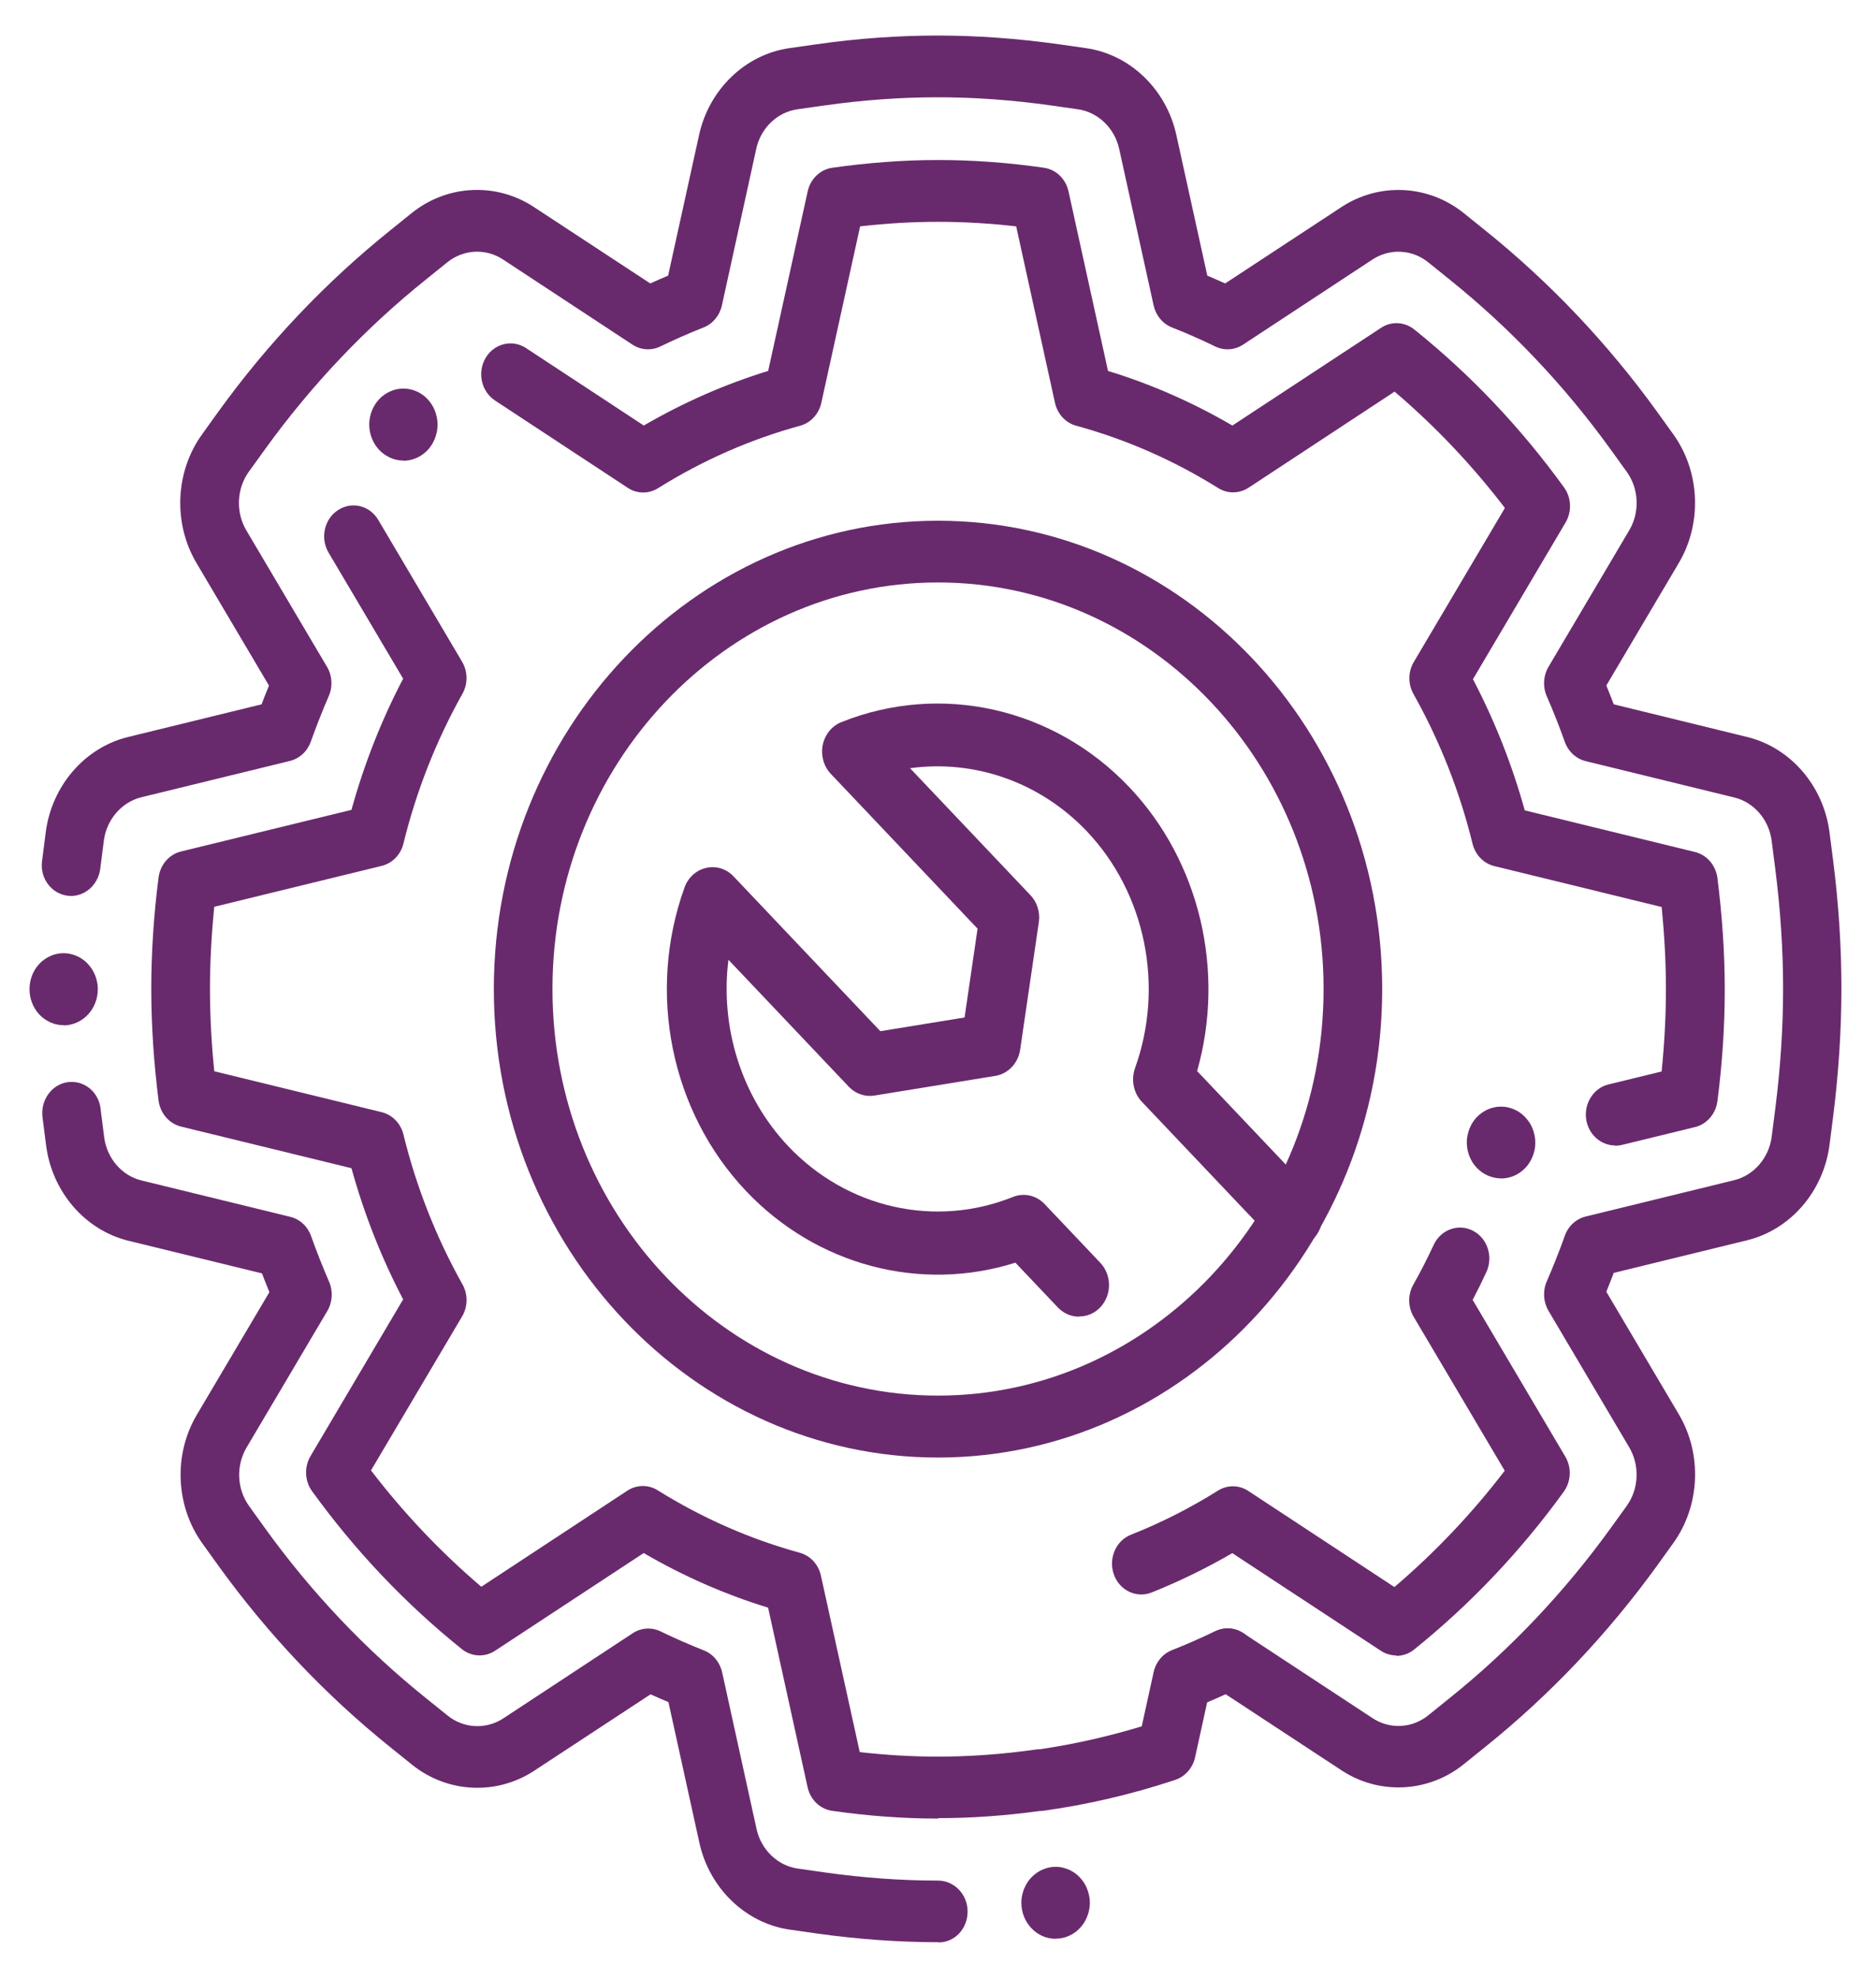
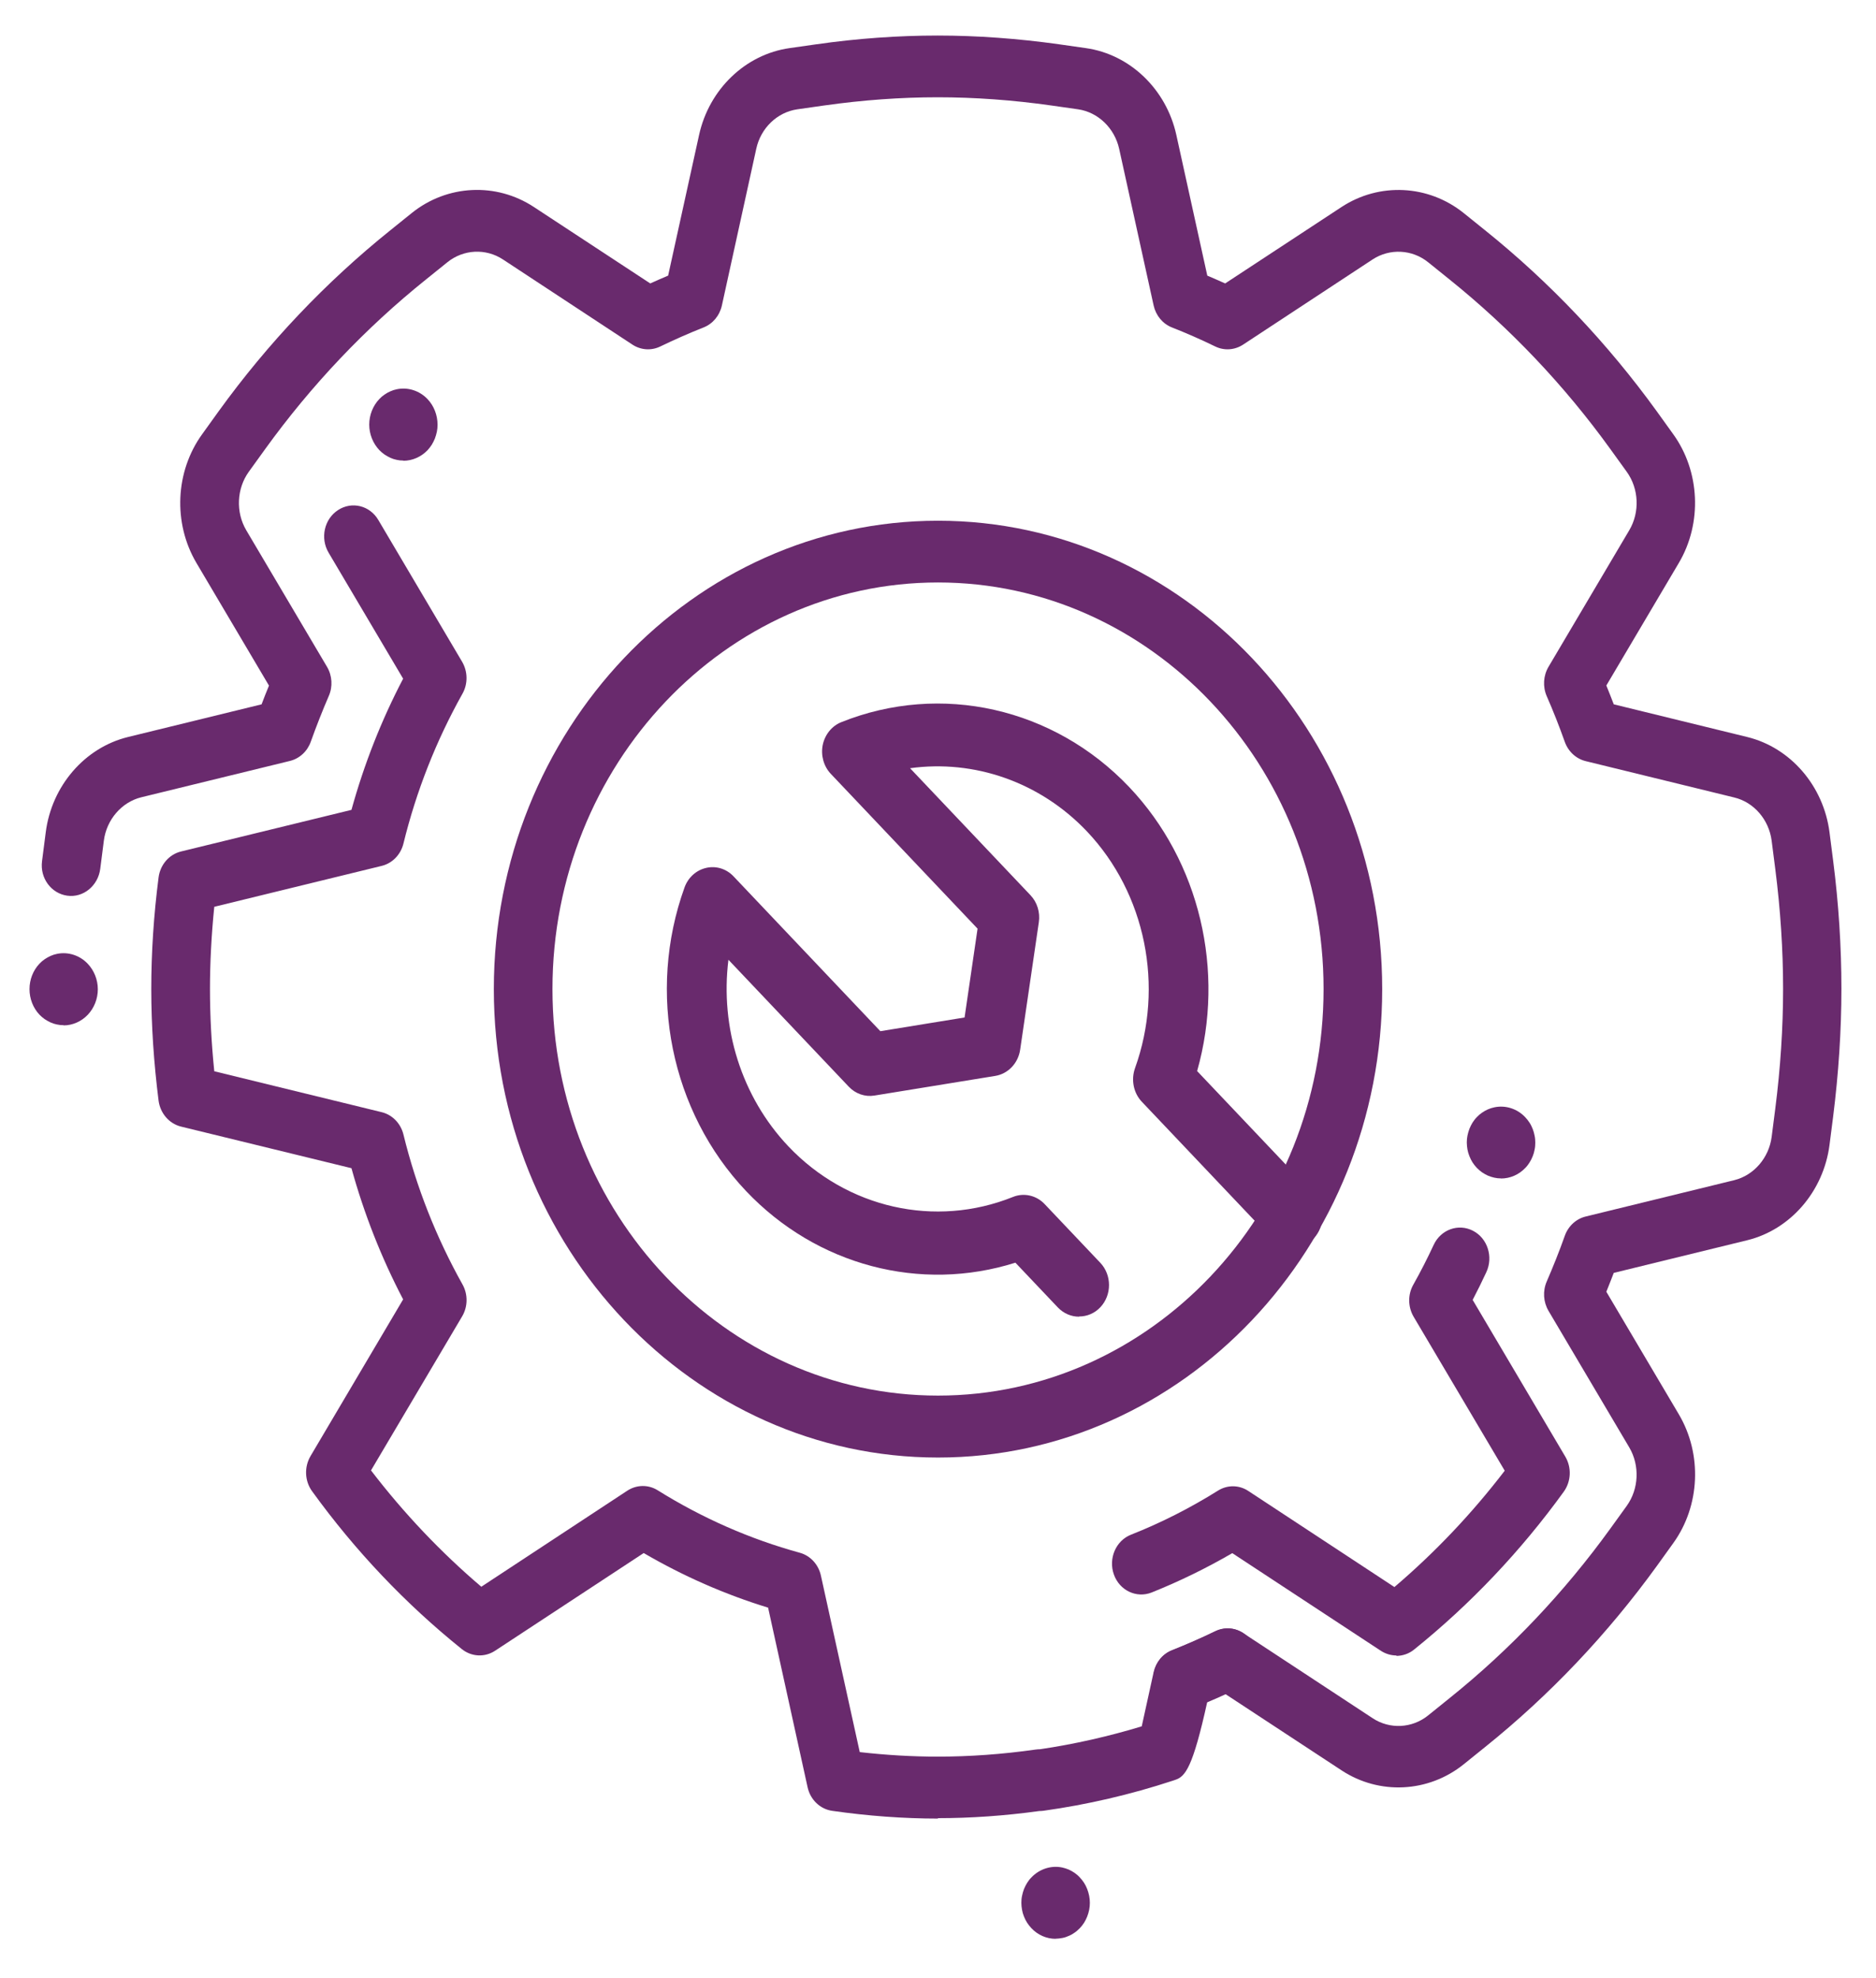
<svg xmlns="http://www.w3.org/2000/svg" width="55" height="58" viewBox="0 0 55 58" fill="none">
  <path d="M31.634 38.603C31.41 38.603 31.187 38.513 31.015 38.334L29.769 37.02C26.987 37.899 23.945 37.105 21.874 34.921C19.666 32.592 18.958 29.1 20.069 26.018C20.175 25.725 20.413 25.511 20.705 25.445C20.995 25.378 21.298 25.472 21.507 25.695L25.81 30.233L28.279 29.831L28.66 27.227L24.358 22.689C24.149 22.469 24.06 22.149 24.12 21.844C24.183 21.538 24.386 21.285 24.664 21.173C27.586 20.001 30.898 20.75 33.106 23.076C35.177 25.26 35.928 28.471 35.097 31.402L38.514 35.005C38.855 35.365 38.855 35.951 38.514 36.31C38.174 36.67 37.618 36.67 37.277 36.31L33.476 32.302C33.232 32.045 33.155 31.661 33.275 31.32C34.14 28.918 33.587 26.194 31.869 24.378C30.491 22.925 28.563 22.264 26.681 22.523L30.21 26.245C30.408 26.453 30.499 26.747 30.456 27.04L29.909 30.773C29.852 31.172 29.554 31.483 29.179 31.544L25.638 32.12C25.363 32.166 25.082 32.069 24.885 31.861L21.356 28.139C21.109 30.124 21.737 32.157 23.114 33.61C24.836 35.425 27.42 36.008 29.697 35.093C30.018 34.963 30.385 35.045 30.628 35.304L32.258 37.023C32.599 37.383 32.599 37.969 32.258 38.328C32.086 38.51 31.863 38.597 31.64 38.597L31.634 38.603Z" fill="#692A6D" />
  <path d="M30.946 56.843C30.683 56.843 30.425 56.731 30.239 56.532C30.193 56.483 30.15 56.429 30.113 56.372C30.075 56.314 30.047 56.254 30.021 56.191C29.995 56.127 29.975 56.061 29.964 55.994C29.952 55.925 29.944 55.855 29.944 55.789C29.944 55.722 29.949 55.65 29.964 55.583C29.978 55.517 29.995 55.45 30.021 55.384C30.047 55.321 30.078 55.26 30.113 55.203C30.15 55.145 30.19 55.091 30.239 55.043C30.471 54.798 30.817 54.683 31.144 54.753C31.207 54.768 31.27 54.786 31.333 54.813C31.393 54.84 31.45 54.873 31.505 54.91C31.559 54.949 31.611 54.991 31.657 55.043C31.703 55.091 31.745 55.145 31.783 55.203C31.82 55.26 31.849 55.321 31.874 55.384C31.9 55.447 31.917 55.514 31.932 55.583C31.946 55.653 31.952 55.722 31.952 55.789C31.952 55.855 31.946 55.928 31.932 55.994C31.917 56.061 31.9 56.127 31.874 56.191C31.849 56.254 31.817 56.317 31.783 56.372C31.745 56.429 31.705 56.483 31.657 56.532C31.608 56.58 31.559 56.626 31.505 56.662C31.45 56.701 31.393 56.734 31.333 56.758C31.273 56.786 31.21 56.807 31.144 56.819C31.078 56.831 31.012 56.84 30.949 56.84L30.946 56.843Z" fill="#692A6D" />
  <path d="M1.862 30.057C1.796 30.057 1.73 30.051 1.667 30.036C1.604 30.024 1.541 30.003 1.481 29.976C1.421 29.948 1.364 29.915 1.309 29.879C1.255 29.84 1.203 29.797 1.157 29.749C0.971 29.553 0.865 29.281 0.865 29C0.865 28.719 0.971 28.45 1.157 28.254C1.203 28.206 1.255 28.16 1.309 28.124C1.364 28.085 1.421 28.055 1.481 28.027C1.541 28 1.604 27.979 1.667 27.967C1.994 27.897 2.34 28.009 2.573 28.257C2.759 28.453 2.868 28.725 2.868 29.003C2.868 29.281 2.762 29.553 2.573 29.752C2.386 29.948 2.129 30.063 1.865 30.063L1.862 30.057Z" fill="#692A6D" />
  <path d="M27.5 42.733C20.319 42.733 14.478 36.573 14.478 29C14.478 21.427 20.319 15.267 27.5 15.267C34.682 15.267 40.523 21.427 40.523 29C40.523 36.573 34.682 42.733 27.5 42.733ZM27.5 17.077C21.267 17.077 16.197 22.424 16.197 28.997C16.197 35.57 21.267 40.917 27.5 40.917C33.733 40.917 38.804 35.57 38.804 28.997C38.804 22.424 33.733 17.077 27.5 17.077Z" fill="#692A6D" />
  <path d="M11.825 13.503C11.759 13.503 11.693 13.497 11.63 13.482C11.567 13.47 11.504 13.449 11.444 13.422C11.384 13.394 11.327 13.361 11.272 13.325C11.218 13.286 11.166 13.243 11.12 13.195C10.934 12.999 10.825 12.727 10.825 12.449C10.825 12.171 10.931 11.899 11.12 11.7C11.166 11.651 11.218 11.606 11.272 11.57C11.327 11.53 11.384 11.5 11.444 11.473C11.504 11.446 11.567 11.425 11.63 11.413C11.957 11.343 12.303 11.455 12.536 11.703C12.722 11.899 12.828 12.171 12.828 12.452C12.828 12.521 12.822 12.591 12.808 12.657C12.793 12.724 12.776 12.79 12.75 12.857C12.725 12.92 12.693 12.98 12.659 13.038C12.621 13.095 12.581 13.15 12.536 13.198C12.349 13.394 12.091 13.509 11.825 13.509V13.503Z" fill="#692A6D" />
  <path d="M44.006 34.549C43.94 34.549 43.874 34.543 43.811 34.528C43.748 34.513 43.685 34.495 43.622 34.468C43.562 34.441 43.505 34.407 43.45 34.371C43.396 34.332 43.344 34.289 43.298 34.241C43.252 34.193 43.209 34.138 43.172 34.081C43.135 34.024 43.106 33.963 43.081 33.9C43.055 33.836 43.035 33.77 43.023 33.703C43.012 33.634 43.003 33.565 43.003 33.498C43.003 33.432 43.009 33.359 43.023 33.293C43.038 33.226 43.055 33.16 43.081 33.093C43.106 33.03 43.138 32.969 43.172 32.912C43.209 32.855 43.25 32.8 43.298 32.752C43.344 32.703 43.396 32.658 43.45 32.622C43.505 32.583 43.562 32.553 43.622 32.525C43.682 32.498 43.745 32.48 43.811 32.465C44.138 32.395 44.484 32.507 44.716 32.755C44.762 32.803 44.805 32.858 44.842 32.915C44.88 32.972 44.908 33.033 44.934 33.096C44.96 33.16 44.977 33.226 44.991 33.296C45.006 33.365 45.011 33.435 45.011 33.501C45.011 33.568 45.006 33.64 44.991 33.706C44.98 33.773 44.96 33.839 44.934 33.903C44.908 33.966 44.877 34.03 44.842 34.084C44.805 34.142 44.765 34.196 44.716 34.244C44.53 34.441 44.272 34.552 44.006 34.552V34.549Z" fill="#692A6D" />
-   <path d="M27.52 56.943C26.343 56.943 25.143 56.855 23.939 56.686L23.155 56.574C21.866 56.39 20.8 55.369 20.505 54.031L19.597 49.904C19.422 49.829 19.244 49.753 19.073 49.675L15.661 51.916C14.555 52.641 13.12 52.572 12.083 51.741L11.456 51.236C9.556 49.711 7.861 47.922 6.414 45.92L5.936 45.255C5.148 44.165 5.079 42.648 5.769 41.482L7.898 37.884C7.823 37.703 7.752 37.519 7.68 37.334L3.764 36.377C2.495 36.066 1.527 34.945 1.352 33.583L1.246 32.755C1.183 32.26 1.513 31.794 1.982 31.728C2.452 31.661 2.885 32 2.948 32.495V32.504L3.054 33.341C3.134 33.96 3.572 34.471 4.151 34.61L8.511 35.676C8.792 35.745 9.021 35.957 9.121 36.241C9.281 36.691 9.459 37.141 9.648 37.579C9.768 37.857 9.748 38.177 9.596 38.437L7.227 42.443C6.915 42.971 6.944 43.66 7.305 44.158L7.783 44.823C9.135 46.696 10.722 48.37 12.498 49.795L13.126 50.3C13.595 50.678 14.249 50.711 14.753 50.382L18.551 47.883C18.797 47.723 19.101 47.702 19.365 47.829C19.78 48.031 20.21 48.218 20.637 48.388C20.906 48.493 21.106 48.735 21.172 49.031L22.181 53.626C22.315 54.233 22.799 54.698 23.384 54.783L24.169 54.895C25.297 55.055 26.417 55.136 27.5 55.136C27.976 55.136 28.368 55.541 28.368 56.042C28.368 56.544 27.993 56.949 27.517 56.949L27.52 56.943Z" fill="#692A6D" />
-   <path d="M27.5 53.318C26.495 53.318 25.449 53.242 24.398 53.091C24.043 53.04 23.756 52.765 23.676 52.396L22.519 47.134C21.255 46.747 20.032 46.21 18.872 45.533L14.515 48.397C14.211 48.596 13.825 48.578 13.538 48.348C11.885 47.019 10.41 45.464 9.15 43.721C8.932 43.422 8.915 43.011 9.104 42.69L11.819 38.096C11.181 36.878 10.674 35.588 10.304 34.25L5.308 33.03C4.959 32.945 4.698 32.64 4.649 32.269C4.509 31.157 4.435 30.057 4.435 28.997C4.435 27.937 4.506 26.834 4.649 25.725C4.698 25.351 4.959 25.049 5.308 24.964L10.304 23.744C10.674 22.405 11.181 21.116 11.819 19.898L9.634 16.204C9.382 15.778 9.505 15.219 9.909 14.956C10.313 14.69 10.843 14.82 11.092 15.246L13.547 19.4C13.716 19.687 13.722 20.049 13.558 20.339C12.79 21.711 12.206 23.188 11.828 24.732C11.748 25.058 11.501 25.312 11.189 25.387L6.282 26.586C6.199 27.405 6.156 28.215 6.156 28.997C6.156 29.779 6.199 30.589 6.282 31.408L11.189 32.607C11.501 32.682 11.748 32.936 11.828 33.262C12.206 34.806 12.79 36.283 13.558 37.655C13.722 37.945 13.719 38.31 13.547 38.597L10.877 43.11C11.837 44.364 12.922 45.509 14.111 46.521L18.391 43.705C18.663 43.527 19.007 43.521 19.282 43.693C20.594 44.512 21.994 45.125 23.447 45.524C23.756 45.608 23.997 45.868 24.068 46.198L25.206 51.369C25.982 51.457 26.75 51.502 27.491 51.502C28.422 51.502 29.388 51.433 30.365 51.294C30.408 51.288 30.451 51.285 30.491 51.285C31.496 51.137 32.496 50.91 33.473 50.614L33.822 49.025C33.888 48.729 34.089 48.487 34.358 48.382C34.785 48.212 35.215 48.025 35.63 47.823C35.893 47.696 36.197 47.717 36.443 47.877L40.242 50.375C40.743 50.705 41.396 50.675 41.869 50.294L42.499 49.786C44.275 48.361 45.859 46.687 47.211 44.817L47.69 44.153C48.048 43.657 48.079 42.968 47.767 42.437L45.398 38.431C45.246 38.171 45.226 37.851 45.346 37.573C45.535 37.135 45.716 36.685 45.876 36.232C45.977 35.948 46.206 35.736 46.487 35.667L50.844 34.601C51.419 34.459 51.861 33.948 51.941 33.332L52.047 32.504C52.199 31.314 52.276 30.133 52.276 28.991C52.276 27.849 52.199 26.668 52.047 25.478L51.941 24.65C51.861 24.031 51.422 23.52 50.844 23.381L46.487 22.315C46.206 22.245 45.977 22.034 45.876 21.75C45.716 21.3 45.538 20.847 45.346 20.409C45.226 20.131 45.246 19.811 45.398 19.551L47.767 15.545C48.079 15.017 48.051 14.328 47.69 13.829L47.211 13.165C45.859 11.292 44.272 9.621 42.496 8.193L41.869 7.688C41.399 7.31 40.746 7.277 40.242 7.606L36.443 10.105C36.197 10.265 35.893 10.286 35.63 10.159C35.215 9.957 34.788 9.769 34.358 9.6C34.089 9.494 33.888 9.253 33.822 8.957L32.811 4.362C32.676 3.755 32.192 3.29 31.608 3.205L30.823 3.093C29.694 2.933 28.574 2.852 27.491 2.852C26.409 2.852 25.289 2.933 24.16 3.093L23.375 3.205C22.788 3.29 22.304 3.752 22.172 4.362L21.164 8.957C21.098 9.253 20.897 9.494 20.628 9.6C20.198 9.769 19.771 9.96 19.356 10.159C19.093 10.286 18.789 10.265 18.543 10.105L14.744 7.606C14.243 7.277 13.59 7.307 13.117 7.688L12.49 8.193C10.714 9.618 9.127 11.292 7.775 13.165L7.296 13.829C6.938 14.325 6.907 15.014 7.219 15.545L9.588 19.551C9.74 19.808 9.76 20.131 9.639 20.406C9.45 20.844 9.273 21.294 9.112 21.744C9.012 22.028 8.783 22.239 8.502 22.309L4.142 23.375C3.567 23.517 3.125 24.028 3.045 24.644L2.939 25.472C2.876 25.967 2.444 26.327 1.971 26.26C1.501 26.194 1.169 25.747 1.232 25.251L1.341 24.402C1.515 23.04 2.484 21.919 3.753 21.608L7.669 20.65C7.737 20.466 7.812 20.282 7.886 20.101L5.758 16.503C5.07 15.337 5.136 13.823 5.927 12.73L6.405 12.065C7.852 10.062 9.548 8.274 11.447 6.749L12.074 6.244C13.108 5.413 14.546 5.341 15.652 6.069L19.064 8.31C19.239 8.232 19.413 8.153 19.588 8.081L20.496 3.954C20.791 2.616 21.854 1.595 23.146 1.411L23.931 1.299C25.134 1.127 26.334 1.042 27.491 1.042C28.649 1.042 29.849 1.13 31.052 1.299L31.837 1.411C33.129 1.595 34.192 2.616 34.487 3.954L35.395 8.081C35.57 8.156 35.747 8.232 35.919 8.31L39.331 6.069C40.437 5.344 41.872 5.413 42.909 6.244L43.536 6.749C45.435 8.274 47.128 10.062 48.575 12.062L49.053 12.727C49.841 13.817 49.91 15.334 49.222 16.5L47.094 20.098C47.168 20.282 47.243 20.466 47.312 20.65L51.225 21.608C52.494 21.919 53.462 23.04 53.637 24.402L53.743 25.23C53.906 26.499 53.986 27.765 53.986 28.985C53.986 30.205 53.903 31.471 53.743 32.74L53.637 33.568C53.462 34.927 52.494 36.051 51.225 36.362L47.312 37.319C47.24 37.504 47.168 37.691 47.094 37.872L49.222 41.47C49.91 42.636 49.844 44.15 49.056 45.243L48.578 45.908C47.131 47.907 45.438 49.696 43.539 51.221L42.909 51.729C41.875 52.559 40.437 52.632 39.331 51.904L35.919 49.663C35.744 49.741 35.57 49.82 35.395 49.892L35.037 51.523C34.968 51.834 34.748 52.085 34.458 52.182L34.378 52.209C33.146 52.614 31.874 52.91 30.597 53.088C30.554 53.094 30.508 53.097 30.468 53.097C29.459 53.236 28.46 53.306 27.494 53.306L27.5 53.318Z" fill="#692A6D" />
-   <path d="M47.352 33.583C46.962 33.583 46.607 33.299 46.515 32.882C46.409 32.395 46.696 31.906 47.157 31.794L48.715 31.414C48.798 30.595 48.841 29.785 48.841 29.003C48.841 28.221 48.798 27.411 48.715 26.592L43.811 25.393C43.499 25.318 43.252 25.064 43.172 24.738C42.797 23.206 42.213 21.726 41.439 20.345C41.276 20.055 41.279 19.693 41.451 19.406L44.12 14.893C43.161 13.639 42.075 12.494 40.886 11.482L36.607 14.298C36.334 14.476 35.991 14.482 35.716 14.31C34.404 13.491 33.003 12.878 31.551 12.482C31.241 12.398 31.001 12.138 30.929 11.808L29.792 6.637C28.239 6.459 26.773 6.459 25.217 6.637L24.08 11.808C24.008 12.138 23.768 12.398 23.458 12.482C22.006 12.878 20.602 13.494 19.293 14.313C19.018 14.485 18.674 14.482 18.402 14.301L14.512 11.742C14.108 11.476 13.988 10.917 14.237 10.494C14.489 10.068 15.019 9.942 15.42 10.204L18.875 12.476C20.038 11.799 21.261 11.262 22.521 10.875L23.679 5.613C23.759 5.244 24.048 4.969 24.401 4.918C25.452 4.77 26.497 4.691 27.503 4.691C28.509 4.691 29.554 4.767 30.605 4.918C30.96 4.969 31.247 5.244 31.327 5.613L32.484 10.875C33.748 11.262 34.971 11.799 36.131 12.476L40.488 9.612C40.792 9.413 41.178 9.431 41.465 9.661C43.118 10.987 44.593 12.546 45.853 14.289C46.071 14.588 46.088 14.998 45.899 15.319L43.184 19.913C43.825 21.14 44.335 22.43 44.702 23.759L49.692 24.979C50.041 25.064 50.302 25.369 50.351 25.741C50.491 26.852 50.566 27.952 50.566 29.012C50.566 30.072 50.494 31.175 50.351 32.284C50.302 32.658 50.041 32.96 49.692 33.045L47.549 33.568C47.483 33.583 47.418 33.592 47.355 33.592L47.352 33.583Z" fill="#692A6D" />
+   <path d="M27.5 53.318C26.495 53.318 25.449 53.242 24.398 53.091C24.043 53.04 23.756 52.765 23.676 52.396L22.519 47.134C21.255 46.747 20.032 46.21 18.872 45.533L14.515 48.397C14.211 48.596 13.825 48.578 13.538 48.348C11.885 47.019 10.41 45.464 9.15 43.721C8.932 43.422 8.915 43.011 9.104 42.69L11.819 38.096C11.181 36.878 10.674 35.588 10.304 34.25L5.308 33.03C4.959 32.945 4.698 32.64 4.649 32.269C4.509 31.157 4.435 30.057 4.435 28.997C4.435 27.937 4.506 26.834 4.649 25.725C4.698 25.351 4.959 25.049 5.308 24.964L10.304 23.744C10.674 22.405 11.181 21.116 11.819 19.898L9.634 16.204C9.382 15.778 9.505 15.219 9.909 14.956C10.313 14.69 10.843 14.82 11.092 15.246L13.547 19.4C13.716 19.687 13.722 20.049 13.558 20.339C12.79 21.711 12.206 23.188 11.828 24.732C11.748 25.058 11.501 25.312 11.189 25.387L6.282 26.586C6.199 27.405 6.156 28.215 6.156 28.997C6.156 29.779 6.199 30.589 6.282 31.408L11.189 32.607C11.501 32.682 11.748 32.936 11.828 33.262C12.206 34.806 12.79 36.283 13.558 37.655C13.722 37.945 13.719 38.31 13.547 38.597L10.877 43.11C11.837 44.364 12.922 45.509 14.111 46.521L18.391 43.705C18.663 43.527 19.007 43.521 19.282 43.693C20.594 44.512 21.994 45.125 23.447 45.524C23.756 45.608 23.997 45.868 24.068 46.198L25.206 51.369C25.982 51.457 26.75 51.502 27.491 51.502C28.422 51.502 29.388 51.433 30.365 51.294C30.408 51.288 30.451 51.285 30.491 51.285C31.496 51.137 32.496 50.91 33.473 50.614L33.822 49.025C33.888 48.729 34.089 48.487 34.358 48.382C34.785 48.212 35.215 48.025 35.63 47.823C35.893 47.696 36.197 47.717 36.443 47.877L40.242 50.375C40.743 50.705 41.396 50.675 41.869 50.294L42.499 49.786C44.275 48.361 45.859 46.687 47.211 44.817L47.69 44.153C48.048 43.657 48.079 42.968 47.767 42.437L45.398 38.431C45.246 38.171 45.226 37.851 45.346 37.573C45.535 37.135 45.716 36.685 45.876 36.232C45.977 35.948 46.206 35.736 46.487 35.667L50.844 34.601C51.419 34.459 51.861 33.948 51.941 33.332L52.047 32.504C52.199 31.314 52.276 30.133 52.276 28.991C52.276 27.849 52.199 26.668 52.047 25.478L51.941 24.65C51.861 24.031 51.422 23.52 50.844 23.381L46.487 22.315C46.206 22.245 45.977 22.034 45.876 21.75C45.716 21.3 45.538 20.847 45.346 20.409C45.226 20.131 45.246 19.811 45.398 19.551L47.767 15.545C48.079 15.017 48.051 14.328 47.69 13.829L47.211 13.165C45.859 11.292 44.272 9.621 42.496 8.193L41.869 7.688C41.399 7.31 40.746 7.277 40.242 7.606L36.443 10.105C36.197 10.265 35.893 10.286 35.63 10.159C35.215 9.957 34.788 9.769 34.358 9.6C34.089 9.494 33.888 9.253 33.822 8.957L32.811 4.362C32.676 3.755 32.192 3.29 31.608 3.205L30.823 3.093C29.694 2.933 28.574 2.852 27.491 2.852C26.409 2.852 25.289 2.933 24.16 3.093L23.375 3.205C22.788 3.29 22.304 3.752 22.172 4.362L21.164 8.957C21.098 9.253 20.897 9.494 20.628 9.6C20.198 9.769 19.771 9.96 19.356 10.159C19.093 10.286 18.789 10.265 18.543 10.105L14.744 7.606C14.243 7.277 13.59 7.307 13.117 7.688L12.49 8.193C10.714 9.618 9.127 11.292 7.775 13.165L7.296 13.829C6.938 14.325 6.907 15.014 7.219 15.545L9.588 19.551C9.74 19.808 9.76 20.131 9.639 20.406C9.45 20.844 9.273 21.294 9.112 21.744C9.012 22.028 8.783 22.239 8.502 22.309L4.142 23.375C3.567 23.517 3.125 24.028 3.045 24.644L2.939 25.472C2.876 25.967 2.444 26.327 1.971 26.26C1.501 26.194 1.169 25.747 1.232 25.251L1.341 24.402C1.515 23.04 2.484 21.919 3.753 21.608L7.669 20.65C7.737 20.466 7.812 20.282 7.886 20.101L5.758 16.503C5.07 15.337 5.136 13.823 5.927 12.73L6.405 12.065C7.852 10.062 9.548 8.274 11.447 6.749L12.074 6.244C13.108 5.413 14.546 5.341 15.652 6.069L19.064 8.31C19.239 8.232 19.413 8.153 19.588 8.081L20.496 3.954C20.791 2.616 21.854 1.595 23.146 1.411L23.931 1.299C25.134 1.127 26.334 1.042 27.491 1.042C28.649 1.042 29.849 1.13 31.052 1.299L31.837 1.411C33.129 1.595 34.192 2.616 34.487 3.954L35.395 8.081C35.57 8.156 35.747 8.232 35.919 8.31L39.331 6.069C40.437 5.344 41.872 5.413 42.909 6.244L43.536 6.749C45.435 8.274 47.128 10.062 48.575 12.062L49.053 12.727C49.841 13.817 49.91 15.334 49.222 16.5L47.094 20.098C47.168 20.282 47.243 20.466 47.312 20.65L51.225 21.608C52.494 21.919 53.462 23.04 53.637 24.402L53.743 25.23C53.906 26.499 53.986 27.765 53.986 28.985C53.986 30.205 53.903 31.471 53.743 32.74L53.637 33.568C53.462 34.927 52.494 36.051 51.225 36.362L47.312 37.319C47.24 37.504 47.168 37.691 47.094 37.872L49.222 41.47C49.91 42.636 49.844 44.15 49.056 45.243L48.578 45.908C47.131 47.907 45.438 49.696 43.539 51.221L42.909 51.729C41.875 52.559 40.437 52.632 39.331 51.904L35.919 49.663C35.744 49.741 35.57 49.82 35.395 49.892C34.968 51.834 34.748 52.085 34.458 52.182L34.378 52.209C33.146 52.614 31.874 52.91 30.597 53.088C30.554 53.094 30.508 53.097 30.468 53.097C29.459 53.236 28.46 53.306 27.494 53.306L27.5 53.318Z" fill="#692A6D" />
  <path d="M40.941 48.536C40.783 48.536 40.626 48.49 40.485 48.4L36.128 45.536C35.363 45.98 34.57 46.367 33.762 46.69C33.318 46.865 32.822 46.63 32.656 46.161C32.49 45.693 32.714 45.17 33.158 44.995C34.037 44.648 34.894 44.213 35.71 43.702C35.985 43.53 36.329 43.533 36.601 43.715L40.881 46.53C42.069 45.518 43.155 44.373 44.115 43.119L41.445 38.606C41.276 38.319 41.27 37.957 41.434 37.667C41.648 37.286 41.849 36.893 42.032 36.498C42.241 36.048 42.757 35.863 43.184 36.084C43.611 36.304 43.785 36.848 43.576 37.298C43.45 37.57 43.316 37.842 43.175 38.111L45.891 42.706C46.08 43.026 46.063 43.434 45.845 43.736C44.584 45.479 43.109 47.034 41.456 48.364C41.305 48.487 41.118 48.548 40.935 48.548L40.941 48.536Z" fill="#692A6D" />
  <path d="M34.667 50.14C34.321 50.14 33.991 49.916 33.862 49.551C33.696 49.083 33.92 48.56 34.367 48.385C34.793 48.215 35.223 48.028 35.638 47.826C36.071 47.617 36.581 47.817 36.779 48.273C36.976 48.729 36.787 49.267 36.355 49.475C35.902 49.693 35.438 49.898 34.971 50.082C34.871 50.122 34.77 50.14 34.67 50.14H34.667Z" fill="#692A6D" />
</svg>